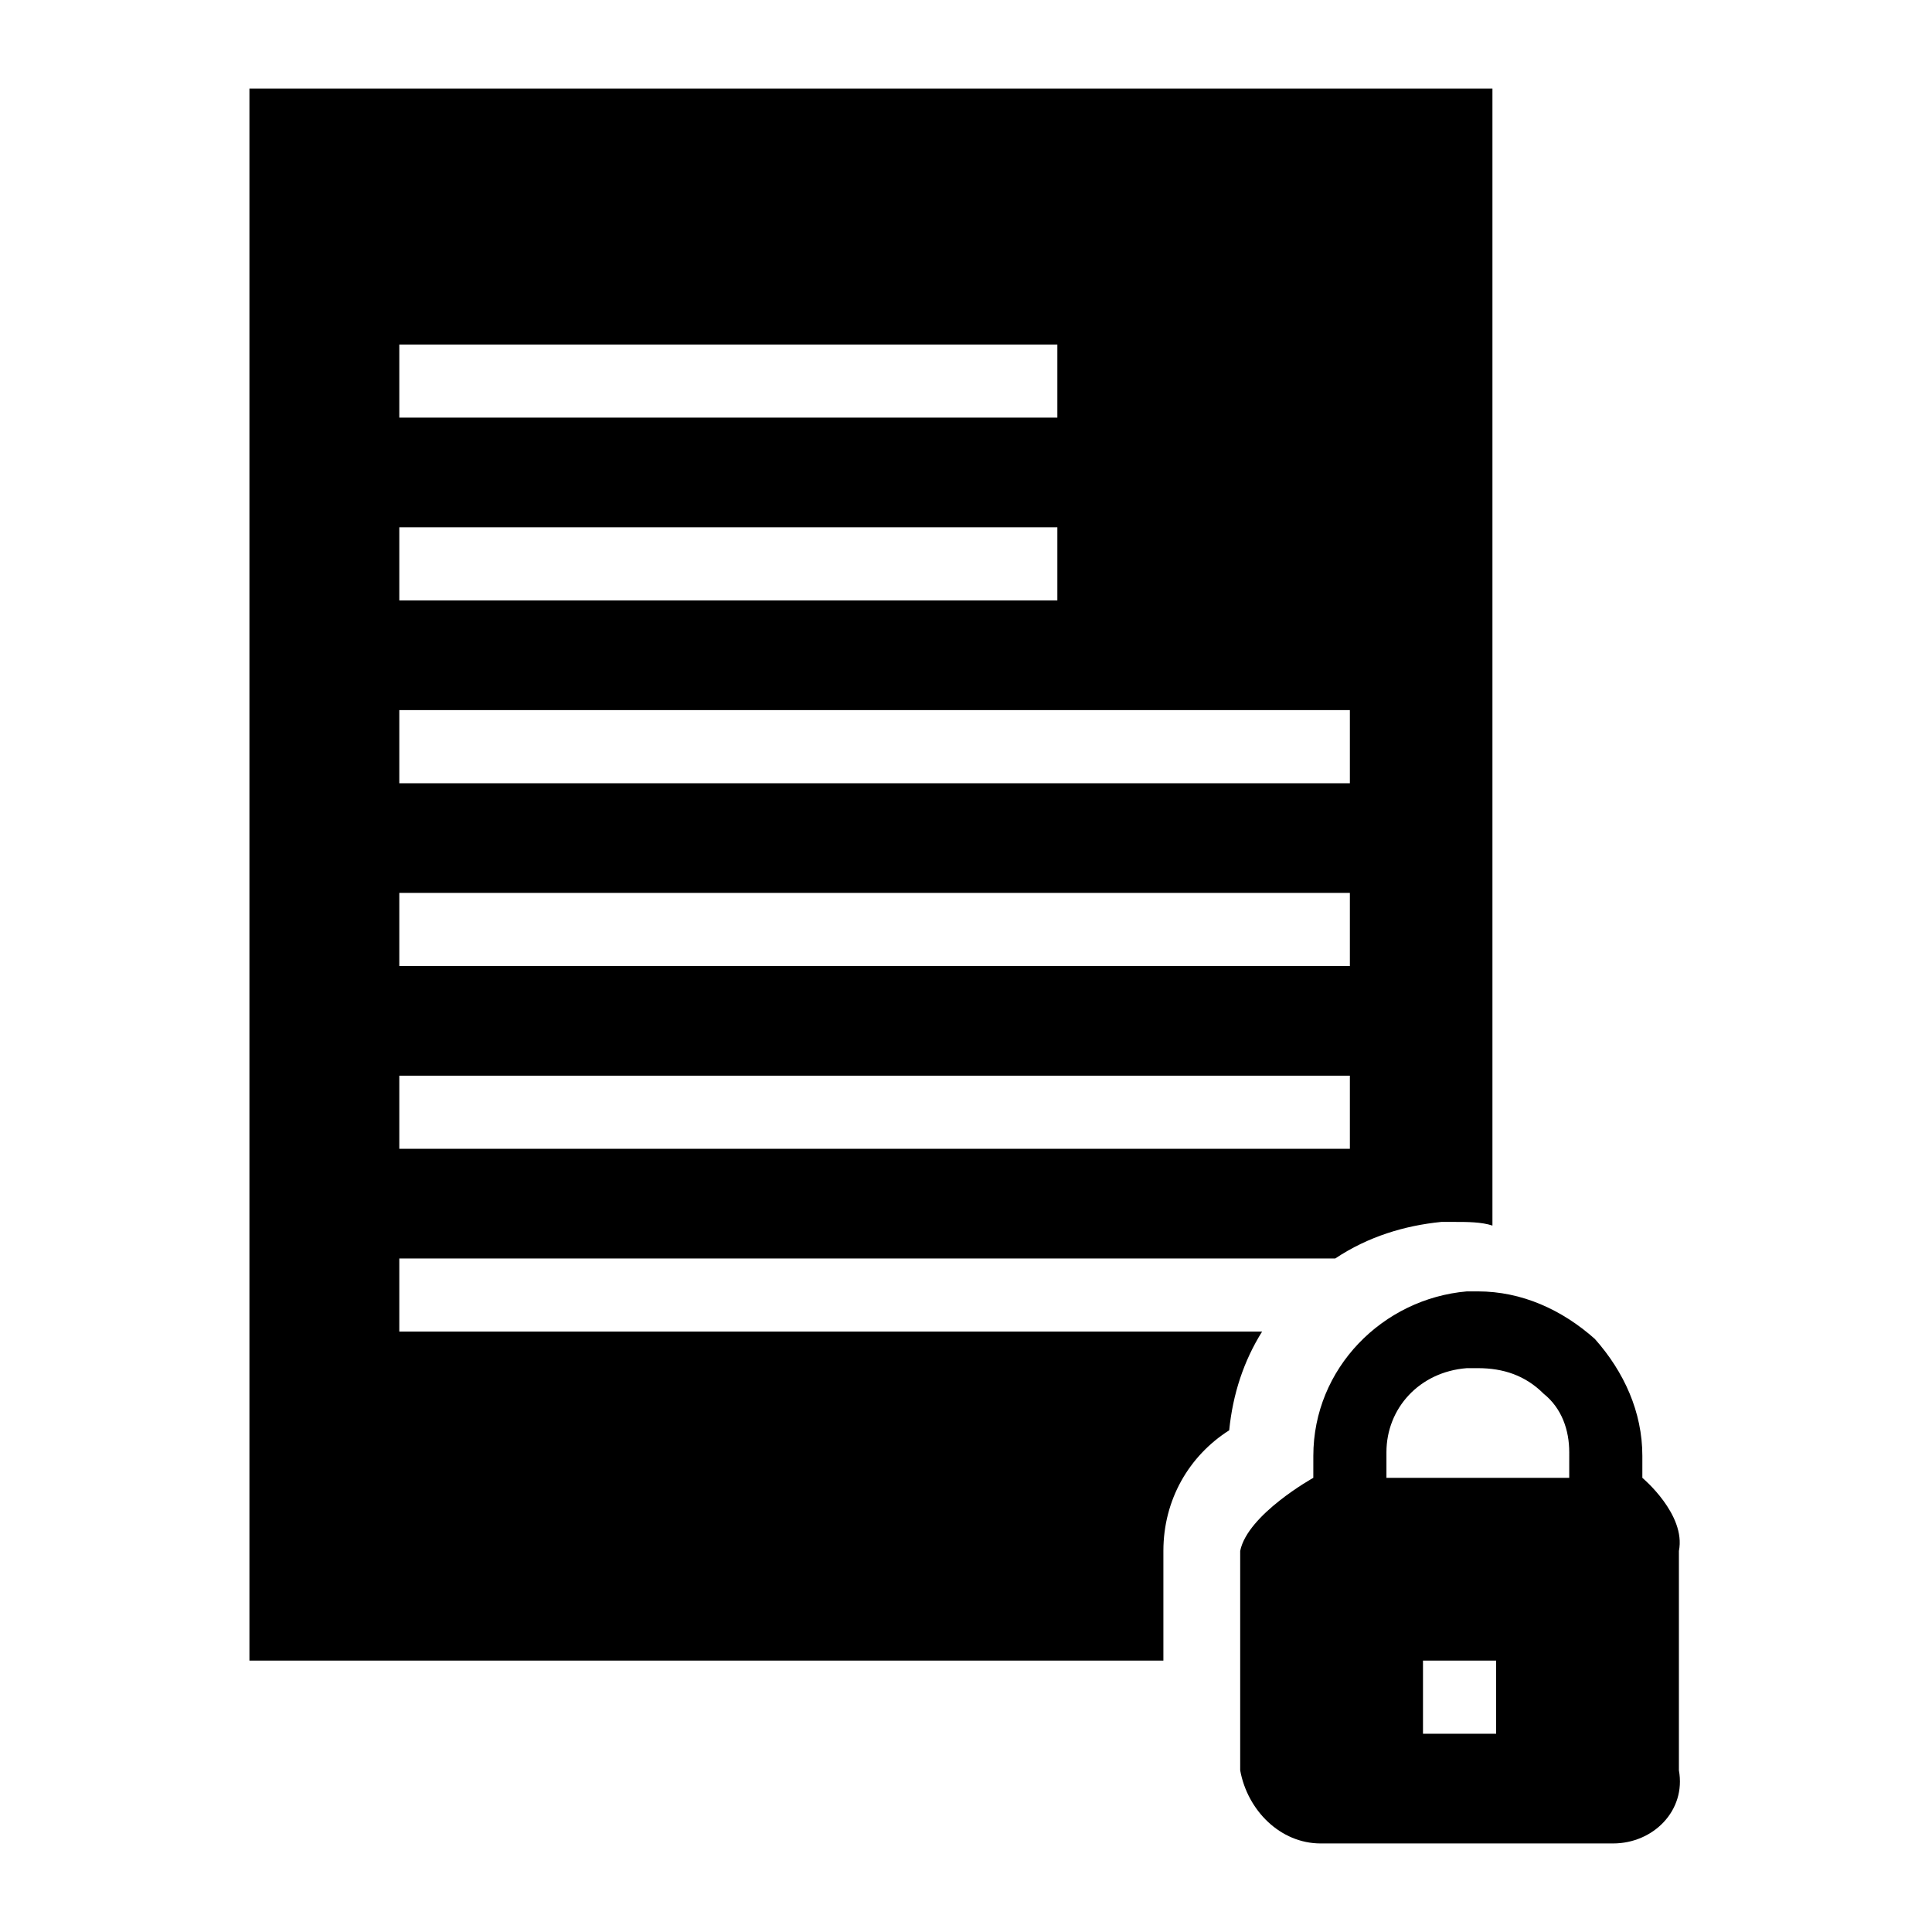
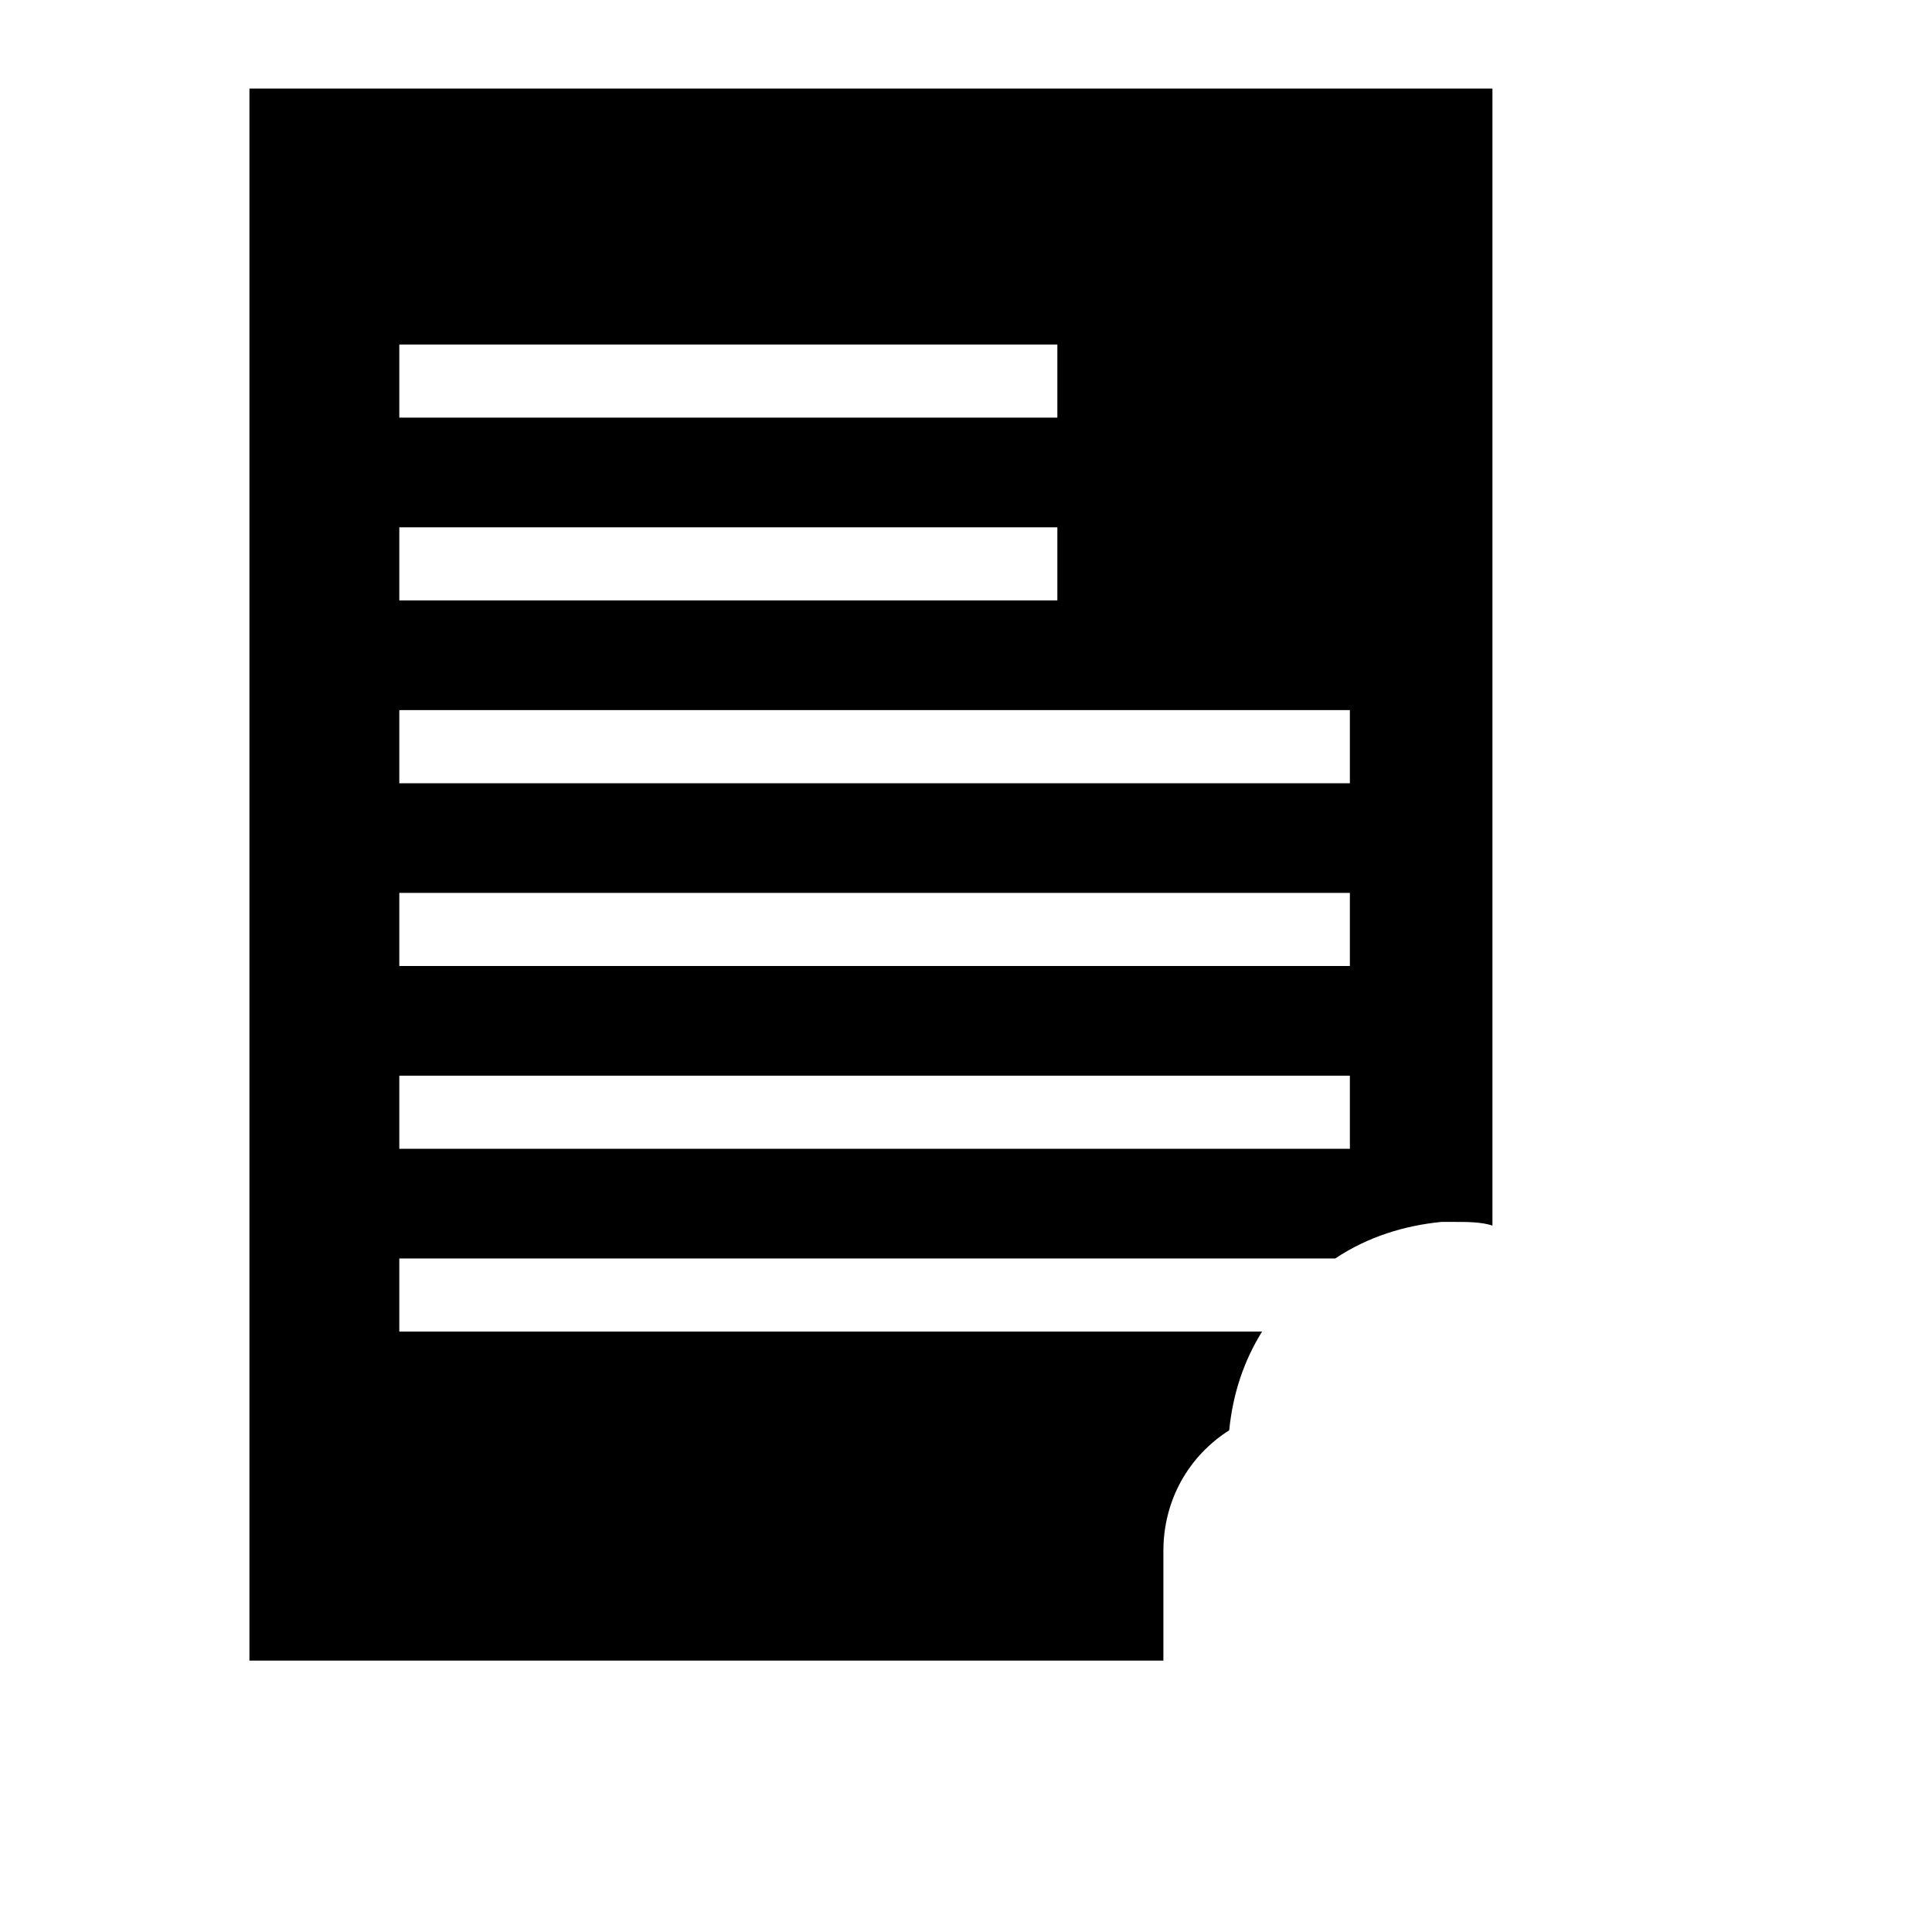
<svg xmlns="http://www.w3.org/2000/svg" fill="#000000" width="800px" height="800px" version="1.1" viewBox="144 144 512 512">
  <g>
    <path d="m249.82 496.89v-19.379h248.03c8.719-5.812 18.41-8.719 28.098-9.688h3.875c2.906 0 6.781 0 9.688 0.969v-301.32h-329.41v416.61h242.21v-29.066c0-13.562 6.781-25.191 17.441-31.973 0.969-9.688 3.875-18.41 8.719-26.16zm0-261.59h174.39v19.379h-174.39zm0 48.441h174.39v19.379h-174.39zm0 48.445h251.91v19.379h-251.91zm0 48.441h251.91v19.379h-251.91zm0 48.441h251.91v19.379h-251.91z" />
-     <path d="m579.24 535.64v-5.812c0-11.625-4.844-22.285-12.594-31.004-8.719-7.75-19.379-12.594-31.004-12.594h-2.906c-22.285 1.938-40.691 20.348-40.691 43.598l-0.004 5.812s-17.441 9.688-19.379 19.379v58.133c1.938 10.656 10.656 19.379 21.316 19.379h77.508c10.656 0 19.379-8.719 17.441-19.379v-58.133c1.938-9.691-9.688-19.379-9.688-19.379zm-38.754 67.82h-19.379v-19.379h19.379zm19.375-67.82h-48.441v-6.781c0-11.625 8.719-21.316 21.316-22.285h2.906c6.781 0 12.594 1.938 17.441 6.781 4.844 3.875 6.781 9.688 6.781 15.5z" />
  </g>
</svg>